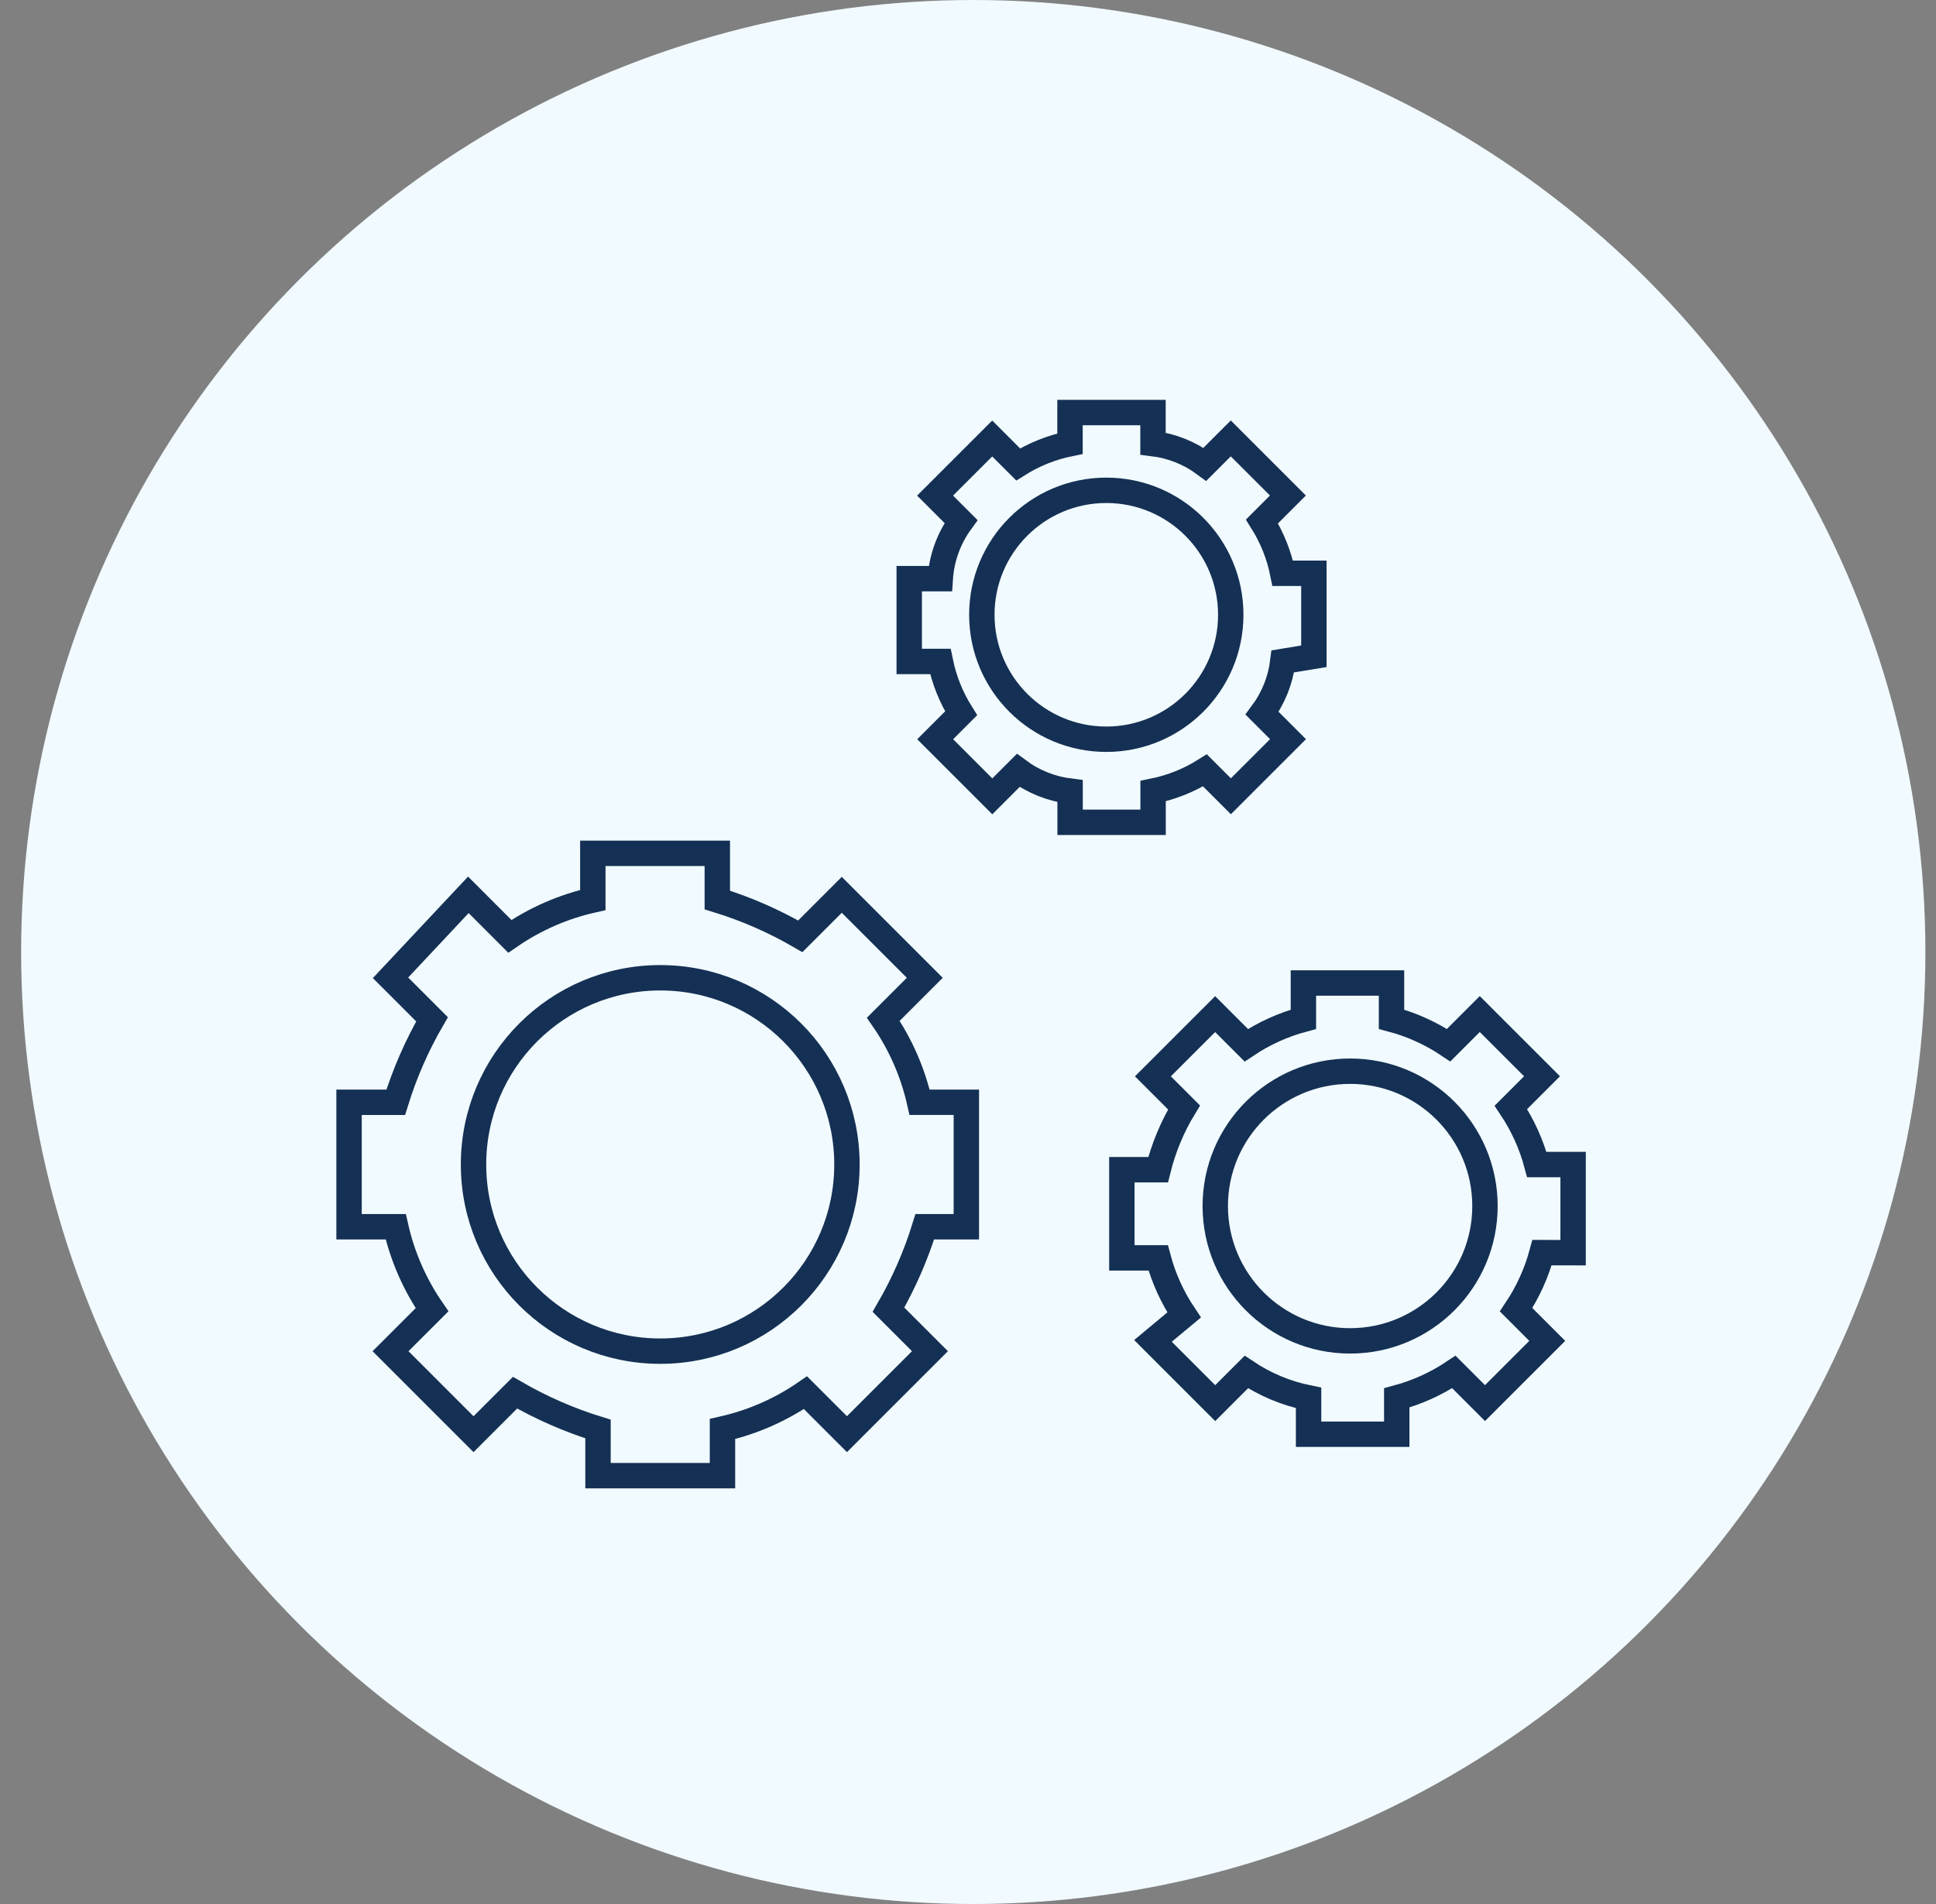
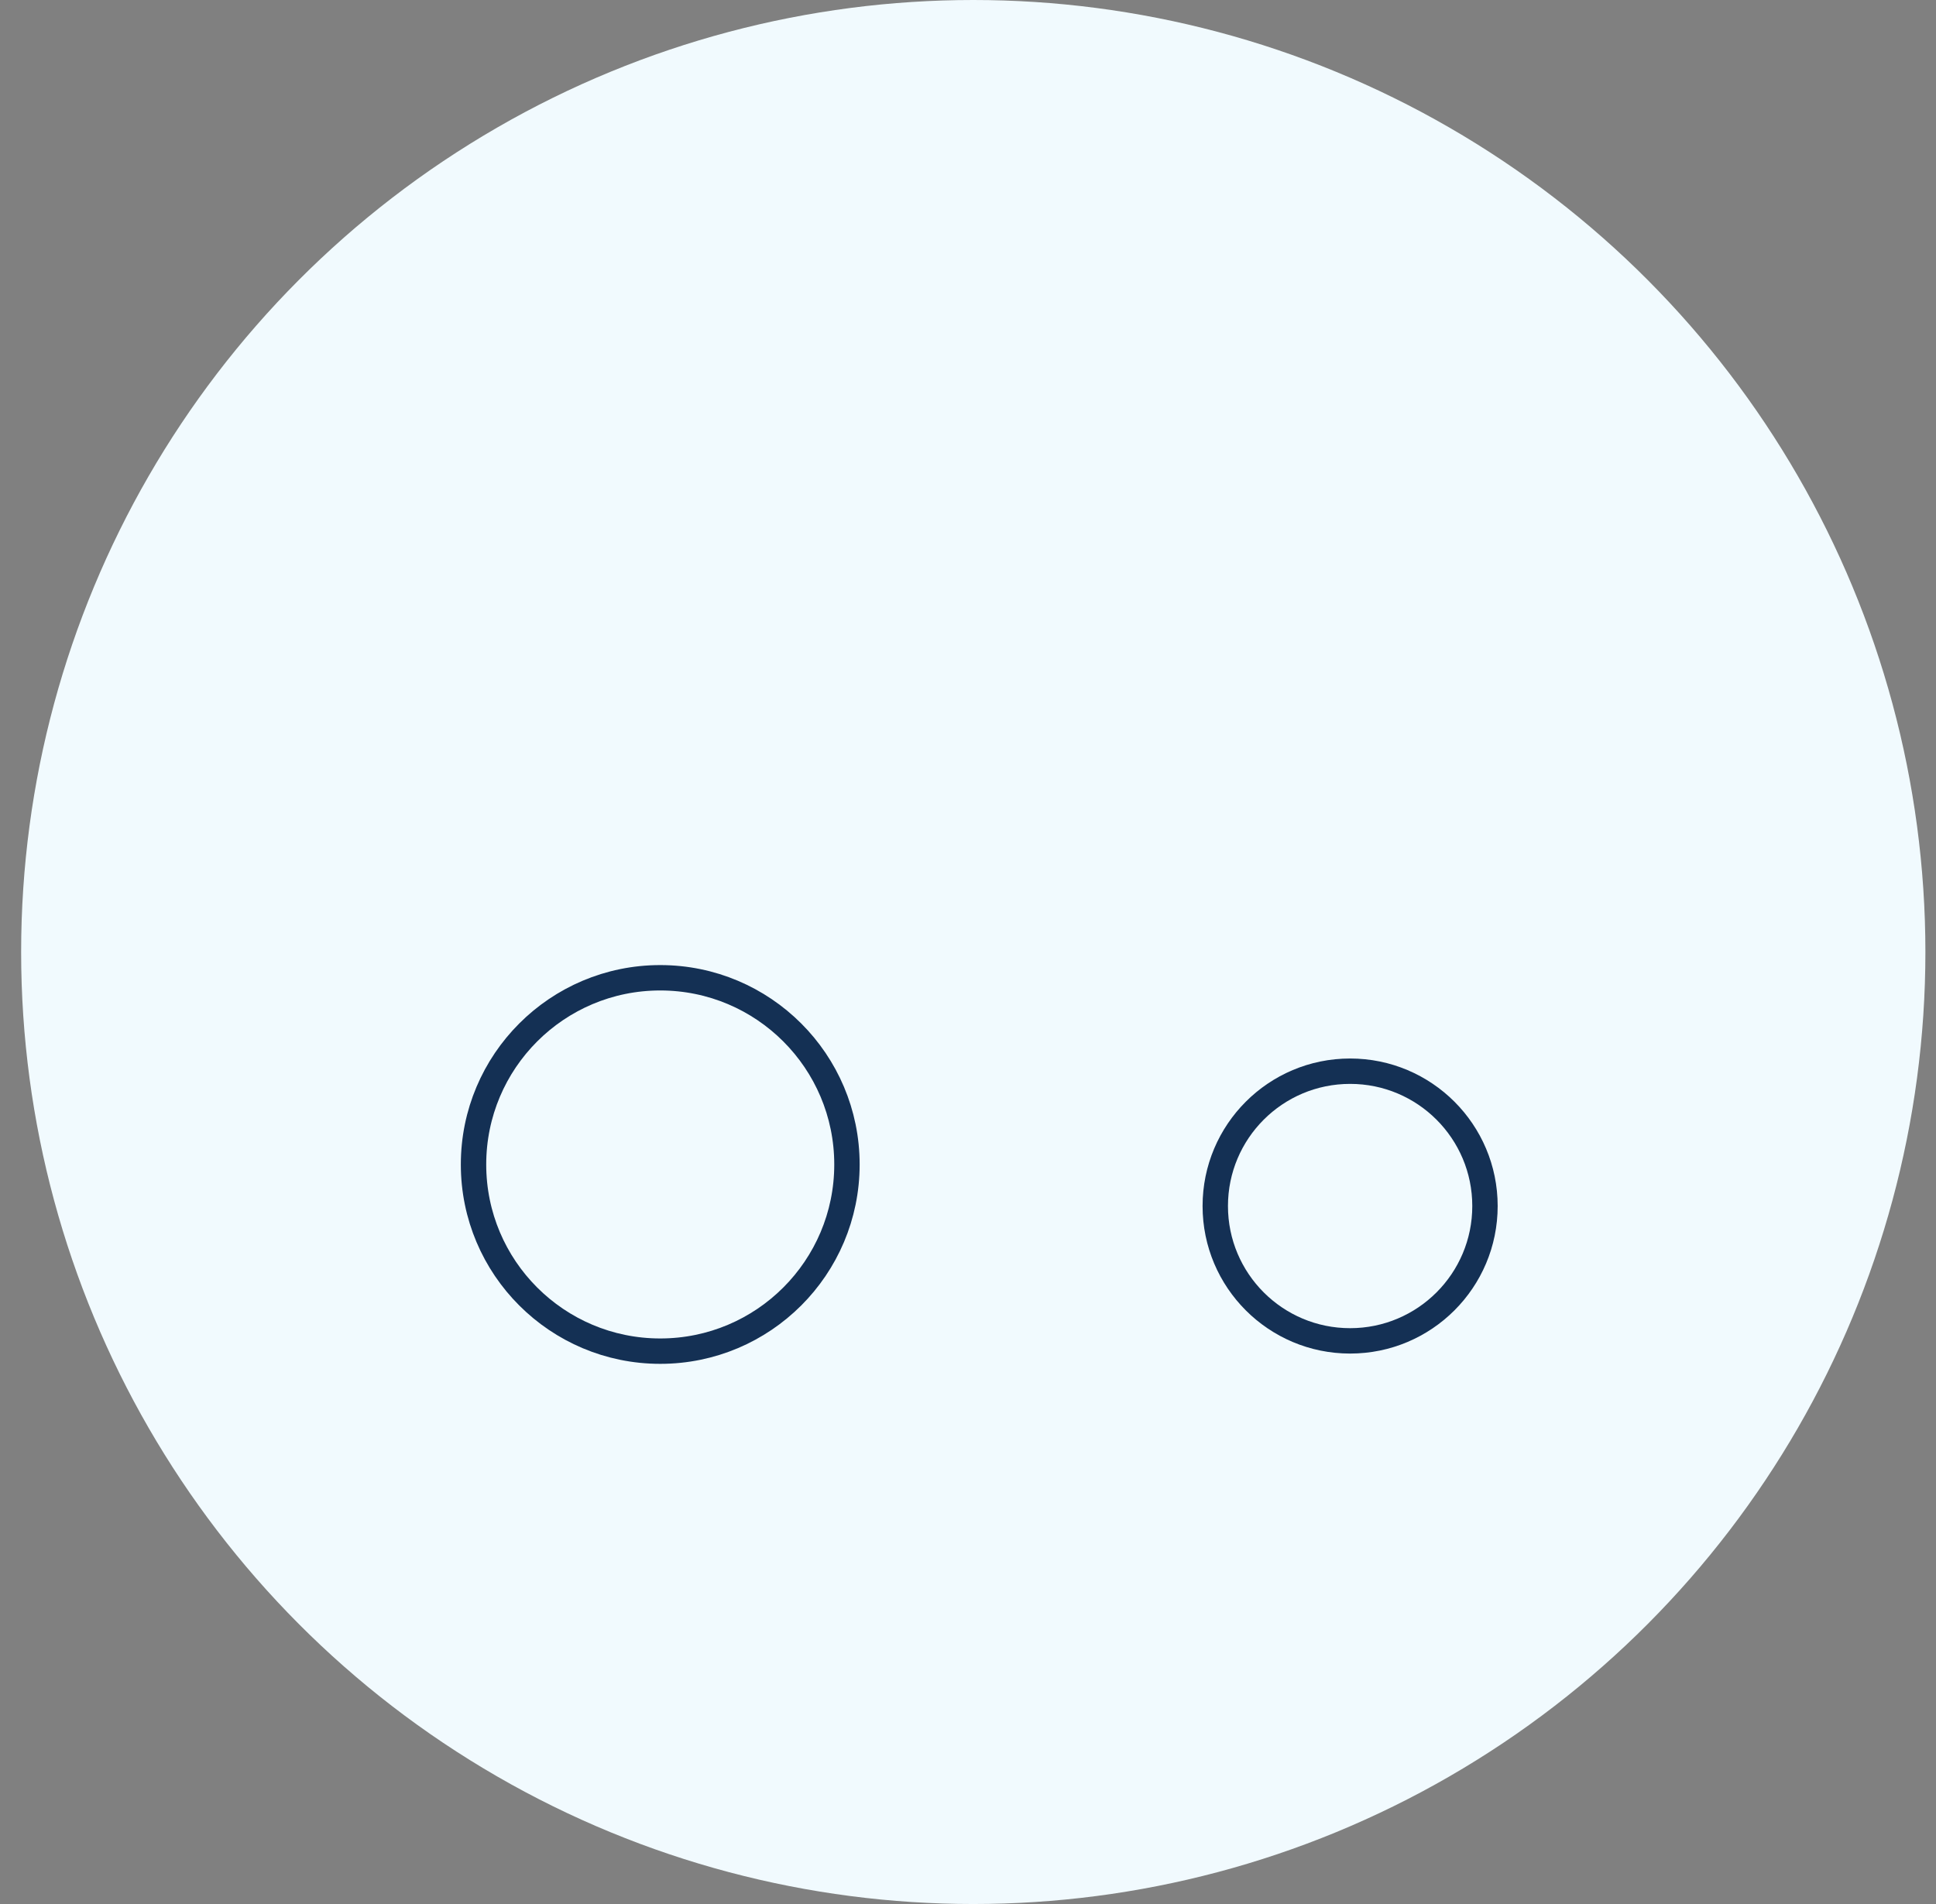
<svg xmlns="http://www.w3.org/2000/svg" width="61" height="60" viewBox="0 0 61 60" fill="none">
  <rect x="0" y="0" width="61" height="60" fill="#808080" stroke="none" />
  <circle cx="30.666" cy="30" r="30" fill="#F1FAFE" />
  <path d="M20.803 42.578C24.052 42.578 26.686 39.945 26.686 36.696C26.686 33.446 24.052 30.812 20.803 30.812C17.554 30.812 14.92 33.446 14.92 36.696C14.92 39.945 17.554 42.578 20.803 42.578Z" stroke="#143054" stroke-width="0.8" />
-   <path d="M30.448 38.658V34.735H28.975C28.764 33.798 28.376 32.91 27.831 32.12L29.138 30.813L26.523 28.198L25.216 29.505C24.39 29.026 23.513 28.642 22.601 28.361V26.891H18.679V28.362C17.742 28.572 16.855 28.961 16.064 29.506L14.757 28.198L12.305 30.813L13.613 32.121C13.134 32.946 12.751 33.824 12.469 34.736H10.998V38.658H12.469C12.68 39.594 13.068 40.482 13.613 41.273L12.305 42.58L14.92 45.195L16.228 43.887C17.053 44.365 17.93 44.749 18.842 45.031V46.502H22.764V45.031C23.701 44.82 24.589 44.432 25.379 43.887L26.686 45.194L29.301 42.579L27.994 41.272C28.473 40.446 28.857 39.569 29.138 38.657L30.448 38.658Z" stroke="#143054" stroke-width="0.8" />
-   <path d="M34.858 23.295C37.024 23.295 38.779 21.539 38.779 19.373C38.779 17.207 37.024 15.451 34.858 15.451C32.691 15.451 30.936 17.207 30.936 19.373C30.936 21.539 32.691 23.295 34.858 23.295Z" stroke="#143054" stroke-width="0.8" />
-   <path d="M41.398 20.681V18.066H40.417C40.3 17.486 40.078 16.933 39.763 16.432L40.58 15.615L38.78 13.815L37.963 14.632C37.484 14.276 36.922 14.051 36.329 13.978V13H33.714V13.981C33.135 14.098 32.581 14.32 32.08 14.635L31.263 13.818L29.463 15.618L30.28 16.435C29.896 16.961 29.669 17.585 29.626 18.235H28.648V20.844H29.629C29.747 21.424 29.968 21.977 30.283 22.478L29.466 23.295L31.266 25.095L32.083 24.278C32.562 24.634 33.125 24.859 33.717 24.932V25.913H36.332V24.93C36.912 24.812 37.466 24.591 37.966 24.276L38.783 25.093L40.583 23.293L39.766 22.476C40.122 21.997 40.347 21.434 40.42 20.842L41.398 20.681Z" stroke="#143054" stroke-width="0.8" />
  <path d="M42.54 42.254C44.887 42.254 46.789 40.352 46.789 38.005C46.789 35.658 44.887 33.756 42.54 33.756C40.193 33.756 38.291 35.658 38.291 38.005C38.291 40.352 40.193 42.254 42.54 42.254Z" stroke="#143054" stroke-width="0.8" />
-   <path d="M49.566 39.475V36.697H48.422C48.25 36.056 47.974 35.448 47.605 34.897L48.586 33.916L46.625 31.955L45.644 32.936C45.093 32.566 44.484 32.29 43.844 32.119V30.977H41.068V32.121C40.427 32.292 39.819 32.568 39.268 32.938L38.287 31.957L36.326 33.918L37.307 34.899C36.937 35.507 36.662 36.169 36.49 36.86H35.348V39.638H36.492C36.663 40.278 36.939 40.886 37.309 41.438L36.328 42.255L38.289 44.216L39.27 43.235C39.864 43.633 40.53 43.91 41.231 44.052V45.196H44.009V44.051C44.649 43.879 45.258 43.603 45.809 43.234L46.79 44.215L48.751 42.254L47.77 41.273C48.139 40.721 48.415 40.113 48.587 39.473L49.566 39.475Z" stroke="#143054" stroke-width="0.8" />
</svg>